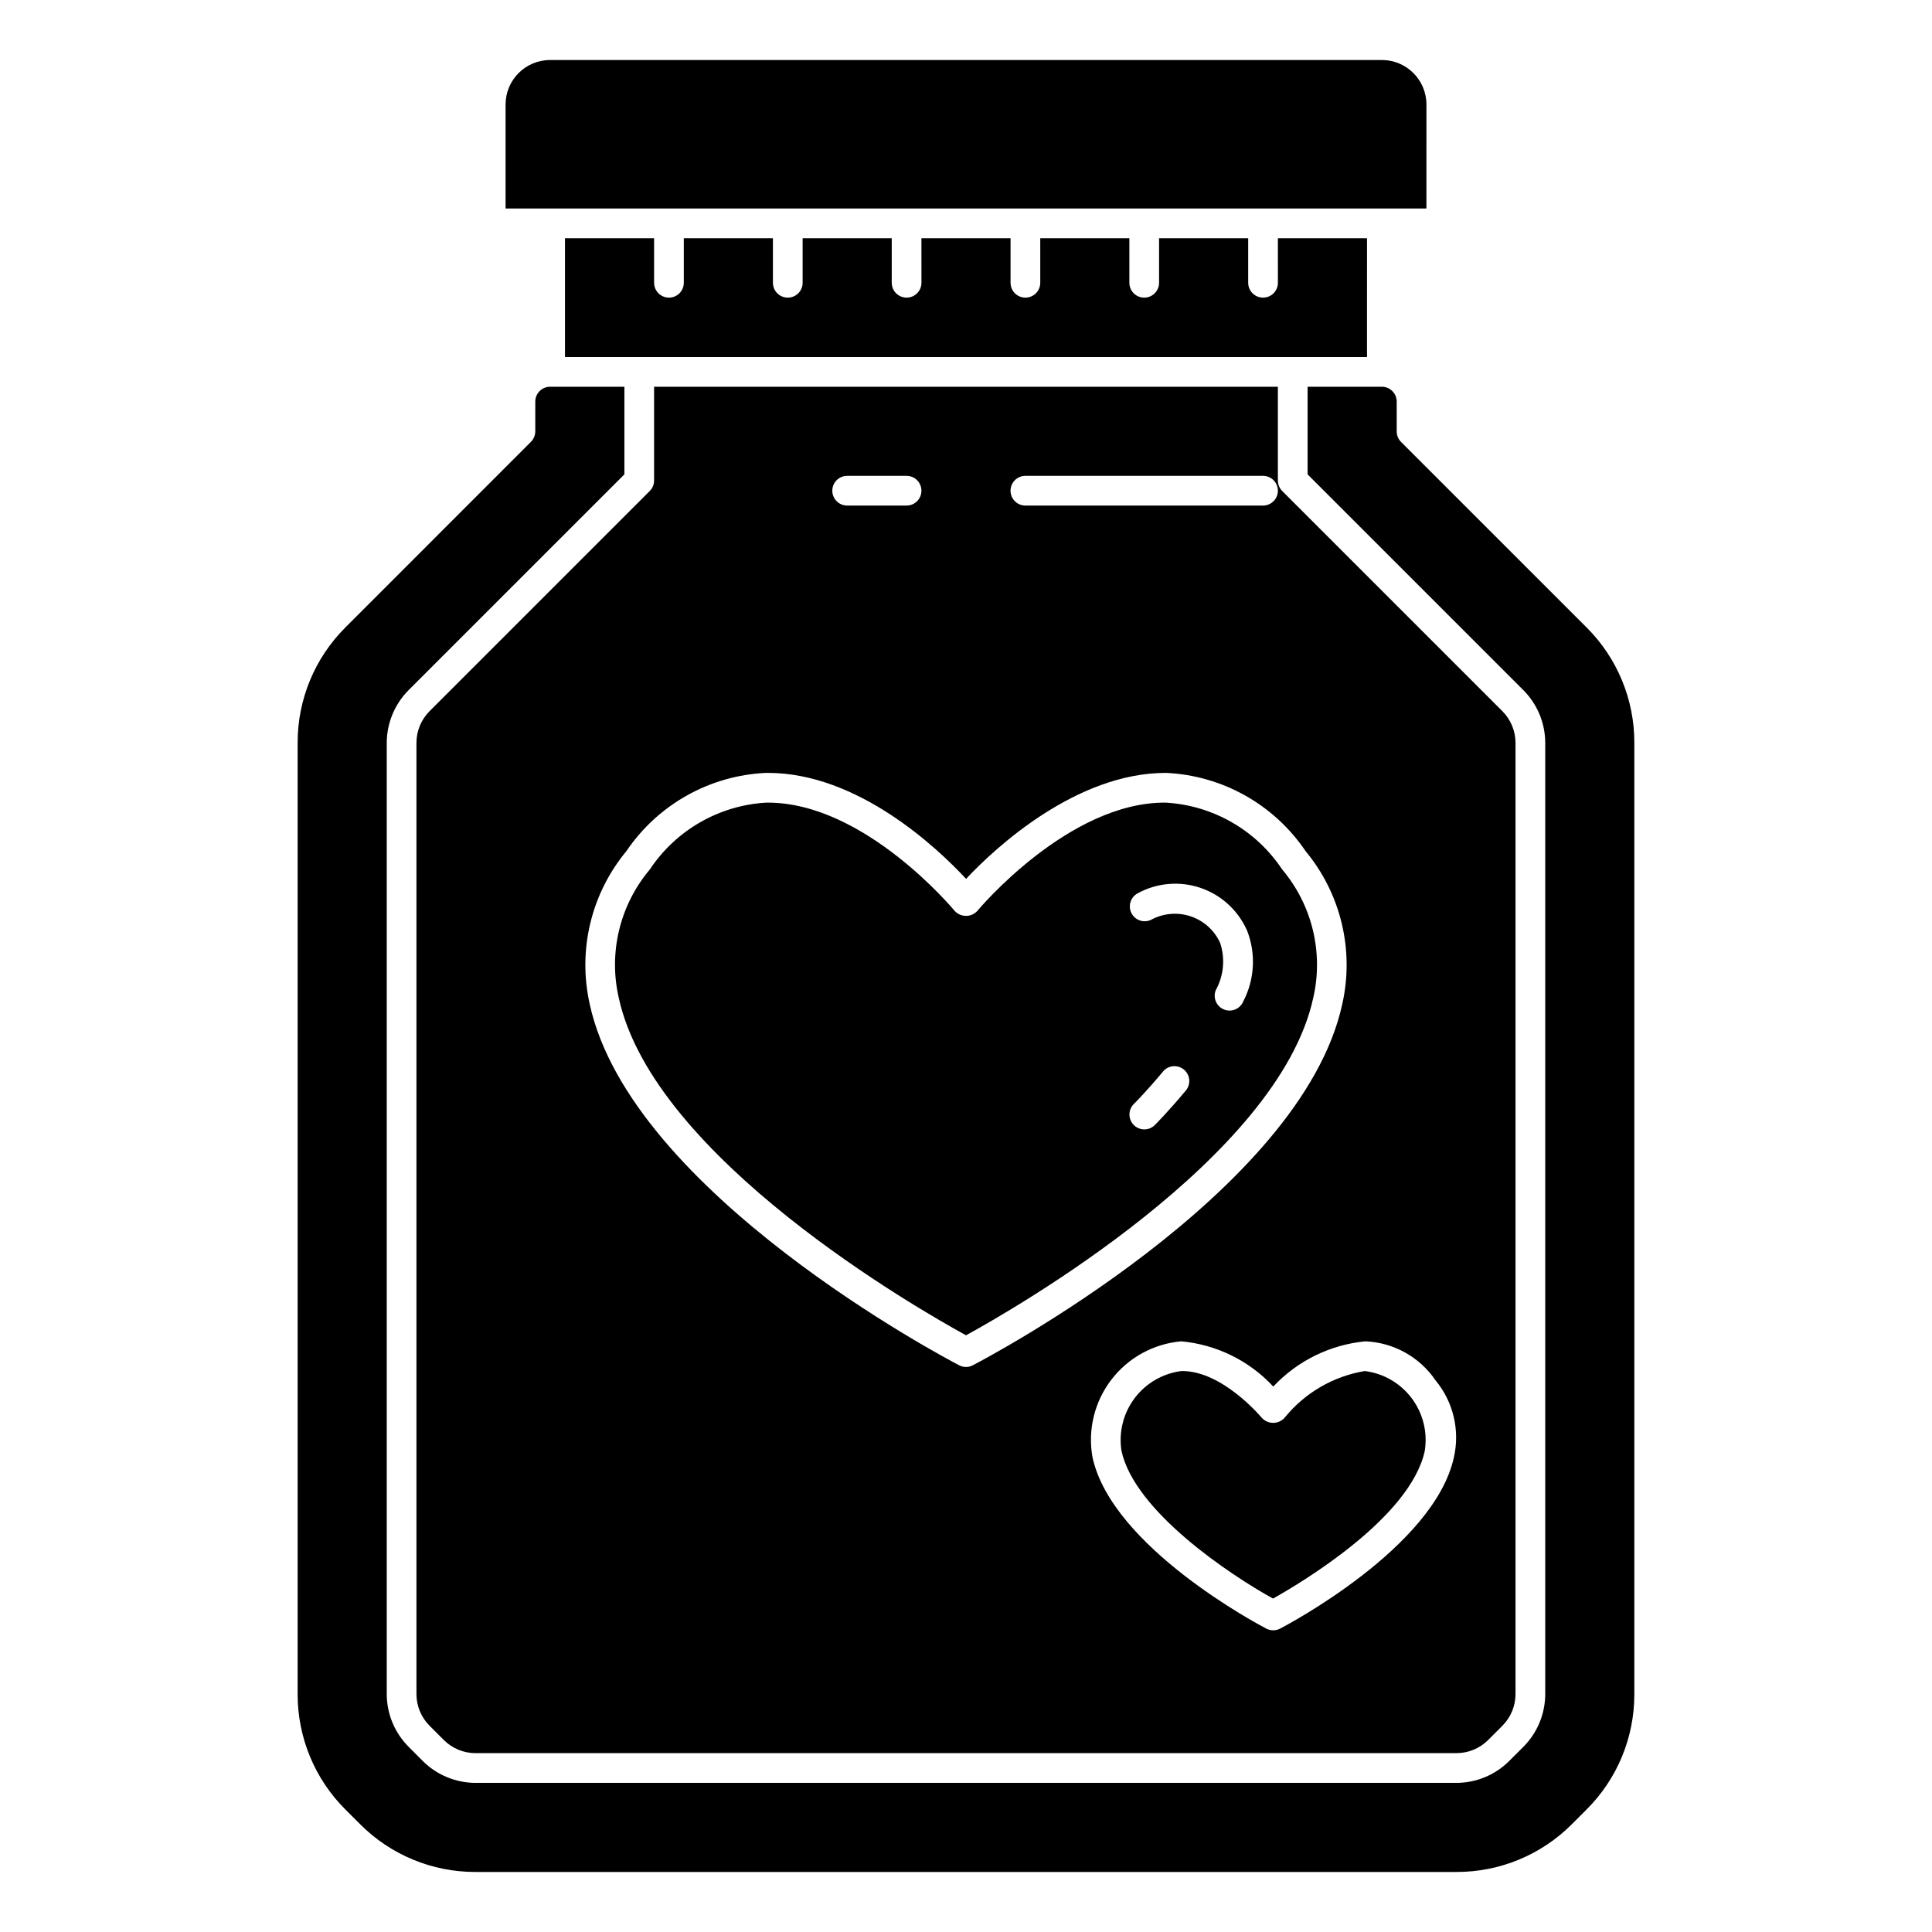
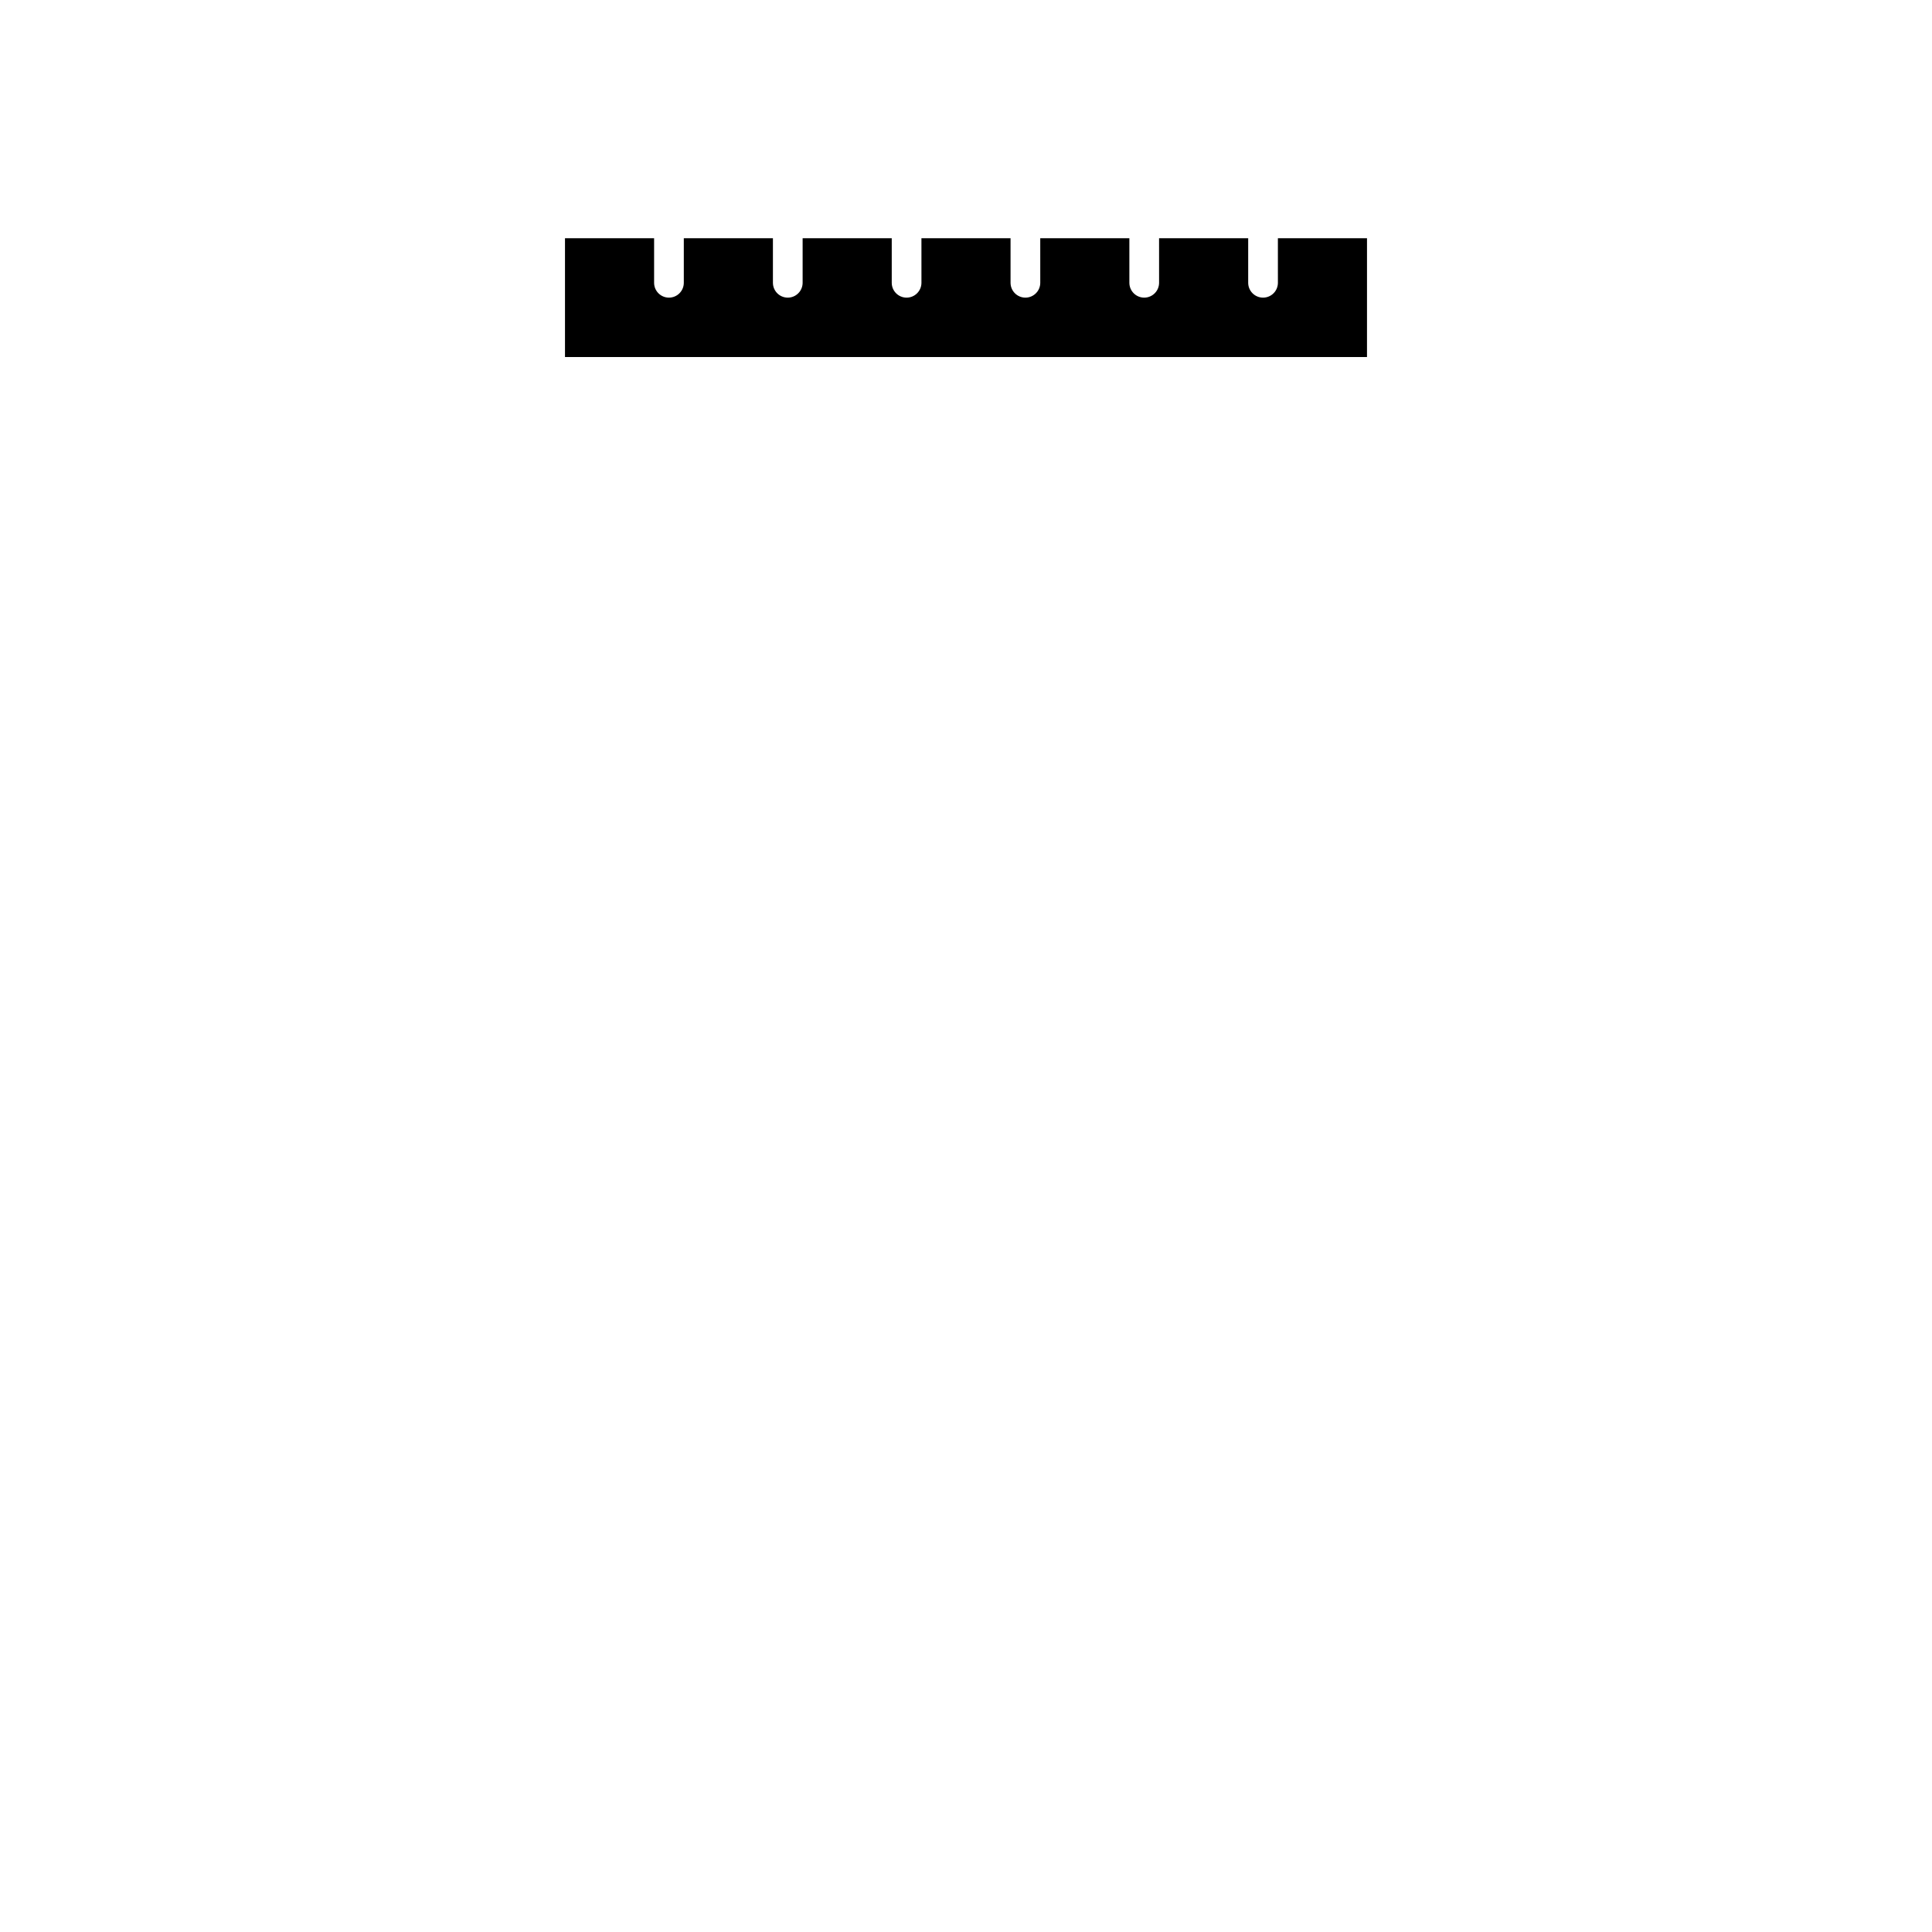
<svg xmlns="http://www.w3.org/2000/svg" fill="#000000" width="800px" height="800px" version="1.1" viewBox="144 144 512 512">
  <g>
-     <path d="m239.41 627.41c8.094 8.137 19.105 12.703 30.582 12.68h260.01c11.48 0.023 22.488-4.543 30.582-12.68l3.82-3.82c8.156-8.094 12.734-19.117 12.711-30.613v-252.14c0.023-11.477-4.543-22.488-12.68-30.582l-49.145-49.137c-0.746-0.75-1.16-1.762-1.148-2.82v-7.871c0-1.043-0.418-2.043-1.156-2.781-0.738-0.738-1.738-1.156-2.781-1.156h-19.68v23.223l57.215 57.215c3.676 3.699 5.746 8.695 5.762 13.91v252.14c-0.016 5.219-2.086 10.219-5.762 13.918l-3.824 3.816-0.004 0.004c-3.695 3.676-8.695 5.746-13.91 5.762h-260.01c-5.215-0.016-10.215-2.086-13.918-5.762l-3.816-3.824v-0.004c-3.68-3.695-5.75-8.695-5.766-13.91v-252.14c0.02-5.215 2.09-10.215 5.766-13.918l57.211-57.207v-23.223h-19.68c-2.172 0-3.934 1.766-3.934 3.938v7.871c0 1.047-0.414 2.047-1.152 2.789l-49.145 49.168c-8.137 8.094-12.703 19.105-12.68 30.582v252.14c-0.023 11.48 4.543 22.488 12.68 30.582z" />
-     <path d="m478.37 519.72c-0.102-0.125-10.32-12.383-21.074-12.383h-0.195c-4.953 0.625-9.445 3.234-12.438 7.231-2.996 3.996-4.238 9.039-3.449 13.969 3.496 15.965 28.645 32.738 40.148 39.102 7.543-4.227 36.352-21.387 40.211-39.102 0.797-4.93-0.445-9.973-3.441-13.973-2.996-3.996-7.488-6.606-12.445-7.227-8.363 1.383-15.926 5.793-21.254 12.383-0.773 0.859-1.875 1.348-3.031 1.348-1.152 0-2.254-0.488-3.031-1.348z" />
-     <path d="m403.05 385.35c-0.773 0.871-1.883 1.371-3.047 1.371-1.168 0-2.277-0.5-3.047-1.371-0.234-0.285-23.797-28.645-49.453-28.645h-0.449c-12.496 0.723-23.922 7.281-30.844 17.711-7.949 9.426-10.996 22.043-8.223 34.055 9.273 42.508 79.734 82.656 92.016 89.395 12.281-6.715 82.742-46.91 92.016-89.395 2.769-12.012-0.277-24.629-8.227-34.055-6.922-10.43-18.348-16.988-30.844-17.711-25.695-0.246-49.664 28.34-49.898 28.645zm55.105 47.773c-4.441 5.328-7.957 8.871-8.109 9.02l-0.004 0.004c-1.539 1.539-4.031 1.539-5.57 0-1.539-1.539-1.539-4.035 0-5.574 0.039 0 3.441-3.449 7.637-8.477h-0.004c0.652-0.855 1.621-1.406 2.688-1.527 1.07-0.121 2.137 0.199 2.965 0.887 0.824 0.688 1.332 1.68 1.406 2.75 0.074 1.07-0.289 2.125-1.012 2.922zm16.238-42.762v0.004c2.488 6.16 2.156 13.102-0.906 18.996-0.82 2.012-3.121 2.977-5.133 2.156-2.012-0.82-2.981-3.121-2.156-5.133 2.109-3.82 2.531-8.352 1.156-12.492-1.516-3.344-4.359-5.906-7.844-7.066-3.484-1.156-7.297-0.812-10.516 0.957-1.93 0.887-4.219 0.078-5.164-1.824-0.949-1.906-0.211-4.215 1.664-5.223 5.066-2.769 11.059-3.309 16.535-1.48 5.481 1.824 9.949 5.852 12.34 11.109z" />
-     <path d="m317.34 246.49v24.855c0 1.039-0.414 2.039-1.152 2.777l-58.371 58.371c-2.203 2.219-3.445 5.215-3.453 8.344v252.14c0.008 3.129 1.25 6.129 3.453 8.344l3.828 3.828c2.219 2.203 5.215 3.445 8.344 3.453h260.01c3.129-0.008 6.129-1.25 8.344-3.453l3.828-3.828c2.203-2.215 3.445-5.215 3.457-8.344v-252.14c-0.012-3.129-1.254-6.125-3.457-8.344l-58.371-58.371c-0.738-0.738-1.148-1.738-1.148-2.777v-24.855zm98.398 23.617h62.977c2.172 0 3.938 1.762 3.938 3.938 0 2.172-1.766 3.934-3.938 3.934h-62.977c-2.172 0-3.938-1.762-3.938-3.934 0-2.176 1.766-3.938 3.938-3.938zm-47.23 0h15.742c2.176 0 3.938 1.762 3.938 3.938 0 2.172-1.762 3.934-3.938 3.934h-15.742c-2.176 0-3.938-1.762-3.938-3.934 0-2.176 1.762-3.938 3.938-3.938zm155.93 239.71c4.699 5.676 6.496 13.215 4.856 20.398-5.219 23.906-44.398 44.523-46.066 45.391-0.562 0.285-1.188 0.438-1.82 0.438-0.629 0-1.25-0.148-1.809-0.438-1.668-0.867-40.848-21.484-46.074-45.391-1.305-7.246 0.5-14.707 4.973-20.555 4.473-5.852 11.195-9.551 18.531-10.195 9.336 0.848 18.027 5.117 24.402 11.988 6.402-6.832 15.082-11.098 24.402-11.988 7.492 0.312 14.391 4.152 18.605 10.352zm-34.441-140.25c9.359 11.285 12.945 26.277 9.707 40.578-10.91 49.926-94.348 93.828-97.898 95.668-1.133 0.598-2.488 0.598-3.621 0-3.551-1.844-86.984-45.746-97.898-95.668h0.004c-3.238-14.301 0.348-29.293 9.703-40.578 8.363-12.375 22.082-20.066 37-20.742h0.527c23.844 0 44.871 19.875 52.5 28.086 7.715-8.266 29.199-28.133 53.027-28.086h-0.004c14.902 0.688 28.602 8.379 36.953 20.742z" />
-     <path d="m522.02 171.71c0-6.523-5.289-11.809-11.809-11.809h-220.42c-6.519 0-11.809 5.285-11.809 11.809v27.551h244.03z" />
    <path d="m506.27 207.13h-23.617l0.004 11.809c0 2.176-1.766 3.938-3.938 3.938s-3.938-1.762-3.938-3.938v-11.809h-23.617l0.004 11.809c0 2.176-1.762 3.938-3.938 3.938-2.172 0-3.938-1.762-3.938-3.938v-11.809h-23.617l0.004 11.809c0 2.176-1.762 3.938-3.938 3.938-2.172 0-3.938-1.762-3.938-3.938v-11.809h-23.617l0.004 11.809c0 2.176-1.762 3.938-3.938 3.938-2.172 0-3.934-1.762-3.934-3.938v-11.809h-23.617v11.809c0 2.176-1.762 3.938-3.938 3.938-2.172 0-3.934-1.762-3.934-3.938v-11.809h-23.617v11.809c0 2.176-1.762 3.938-3.938 3.938-2.172 0-3.934-1.762-3.934-3.938v-11.809h-23.617v31.488h212.54z" />
  </g>
</svg>